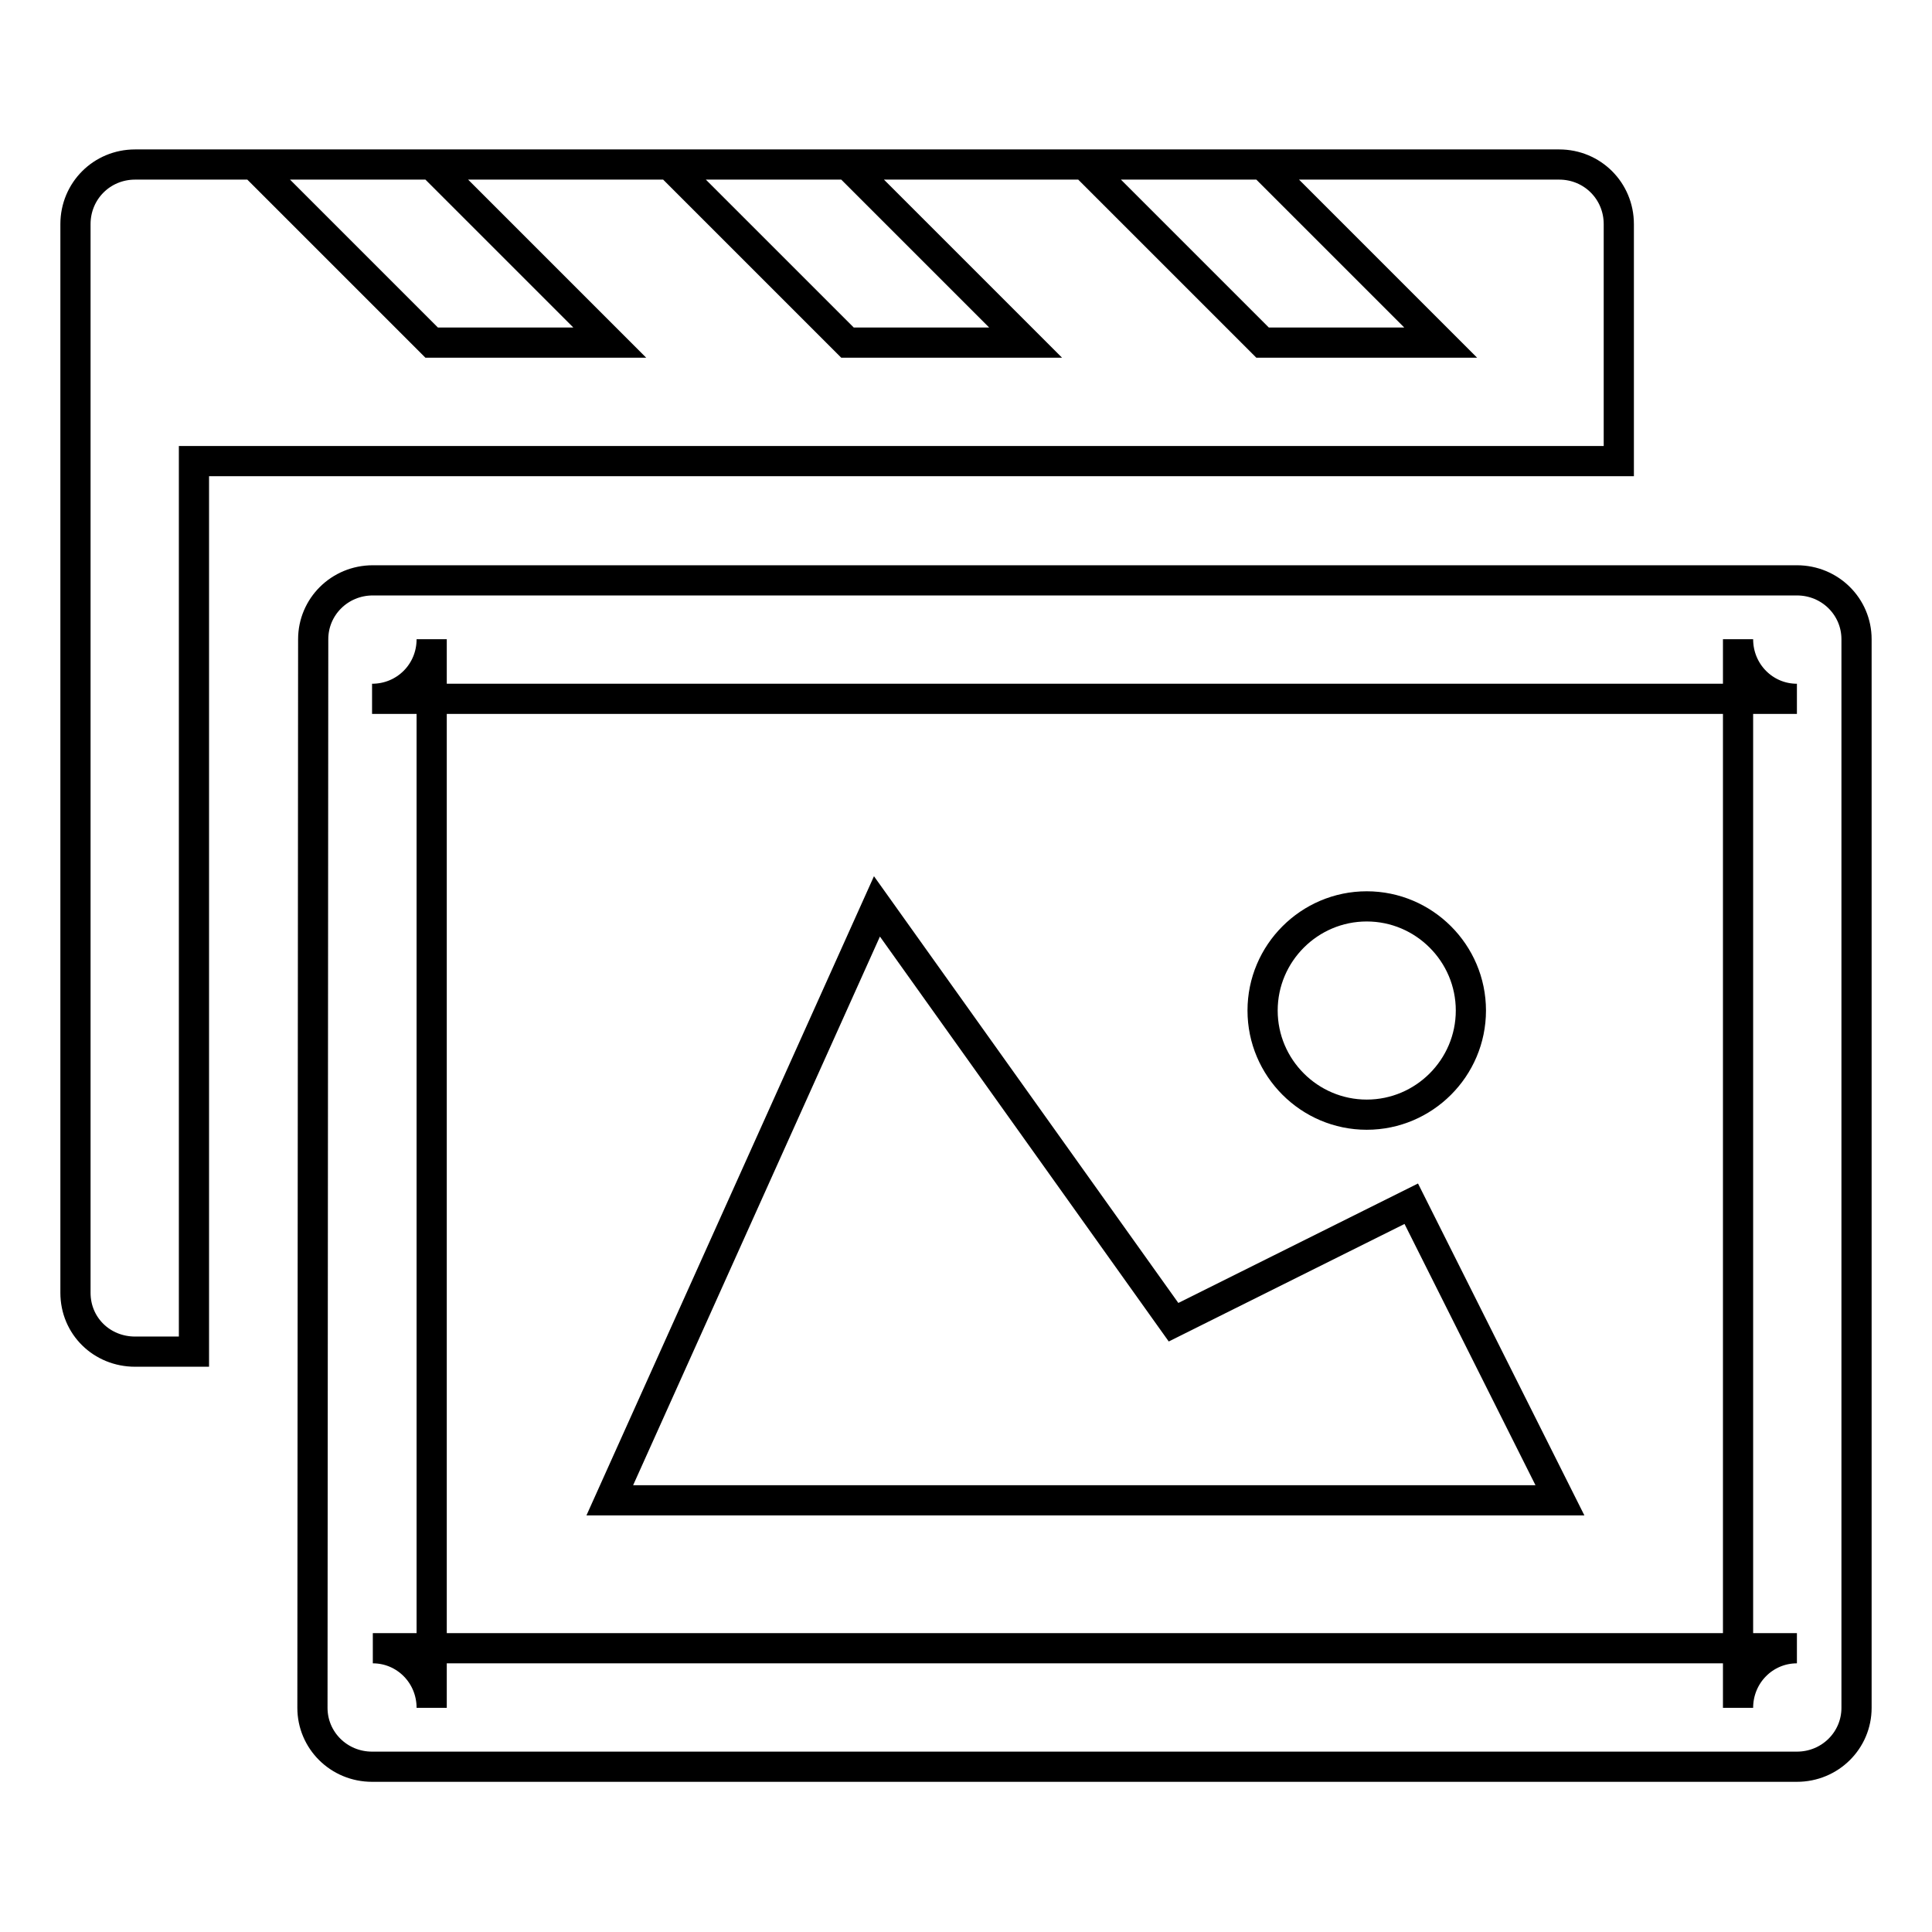
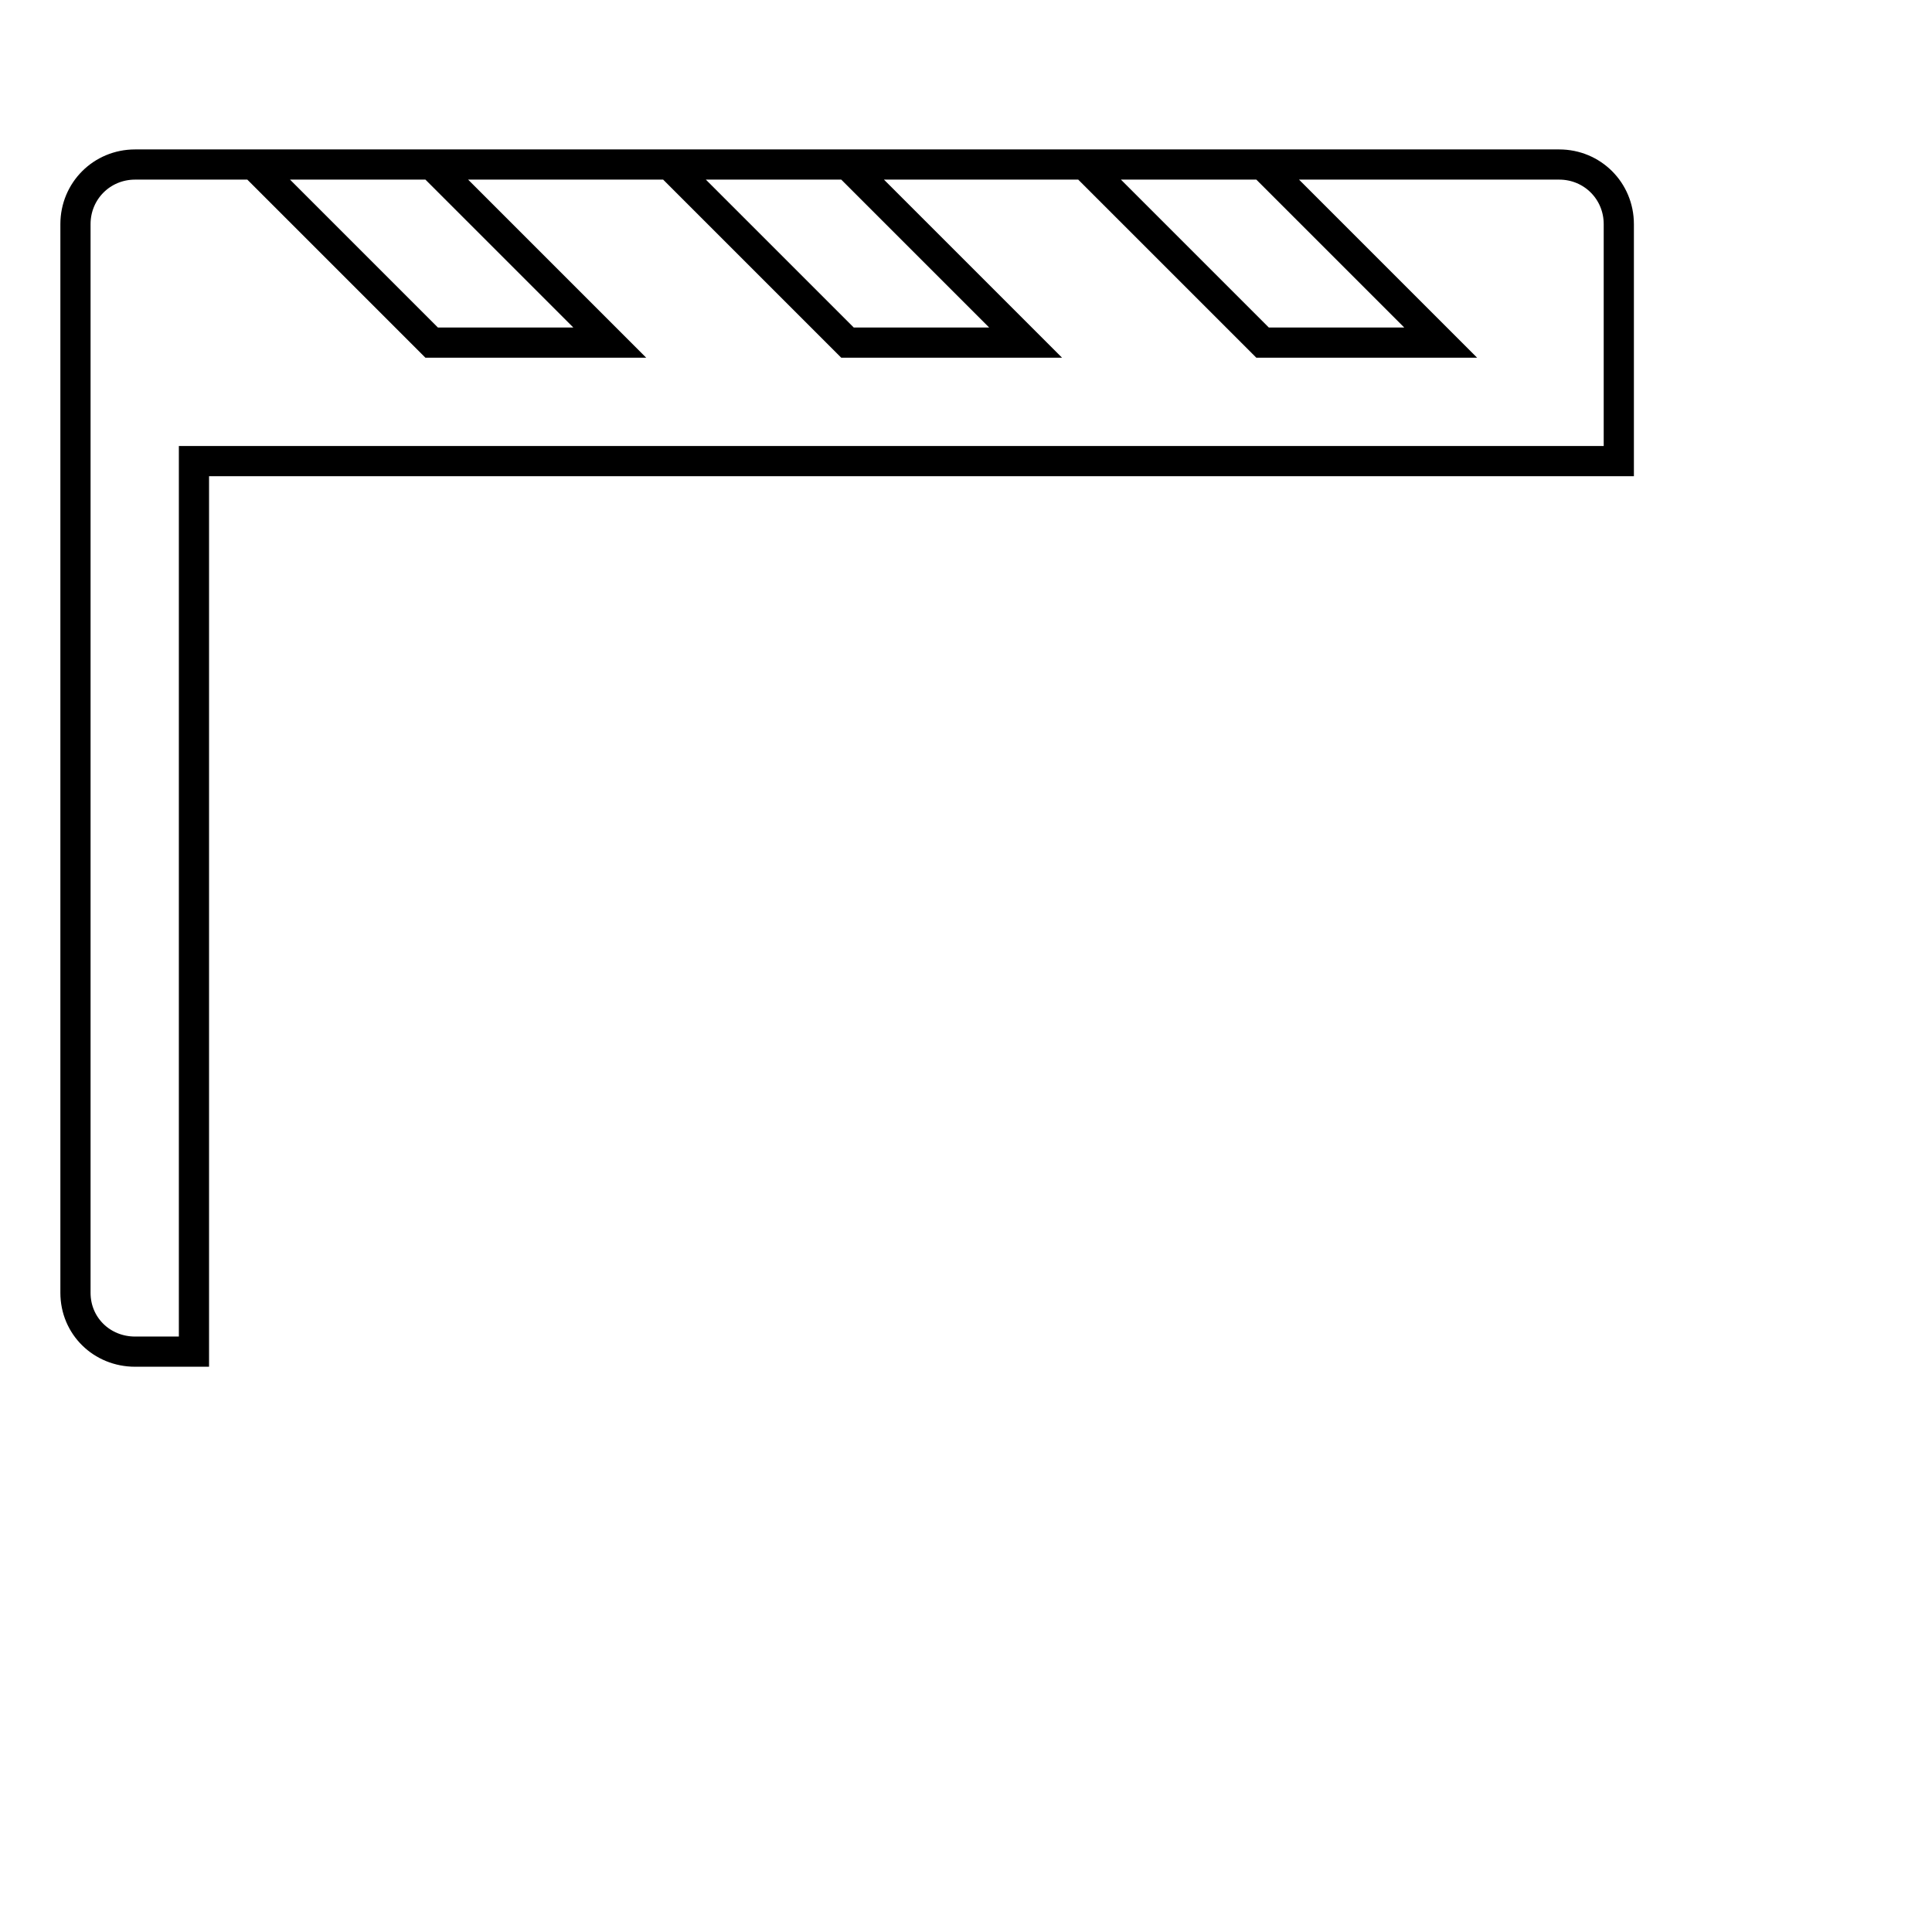
<svg xmlns="http://www.w3.org/2000/svg" version="1.1" x="0px" y="0px" viewBox="0 0 256 256" enable-background="new 0 0 256 256" xml:space="preserve">
  <g>
    <g>
      <path stroke-width="4" fill-opacity="0" stroke="#000000" d="M214.5,61.1V29.7c0-4.4-3.5-7.9-7.9-7.9H17.9c-4.4,0-7.9,3.5-7.9,7.9v141.6c0,4.4,3.5,7.8,7.9,7.8h7.8v-118H214.5L214.5,61.1z M33.6,21.8h23.6l23.6,23.6H57.2L33.6,21.8z M88.7,21.8h23.6l23.6,23.6h-23.6L88.7,21.8z M143.7,21.8h23.6l23.6,23.6h-23.6L143.7,21.8z" />
-       <path stroke-width="4" fill-opacity="0" stroke="#000000" d="M57.2,84.7L57.2,84.7v141.6c0-4.4-3.5-7.9-7.8-7.9h188.7c-4.3,0-7.8,3.5-7.8,7.9V84.7c0,4.4,3.5,7.9,7.8,7.9H49.3C53.7,92.6,57.2,89.1,57.2,84.7L57.2,84.7z M41.5,84.7c0-4.3,3.5-7.8,7.9-7.8h188.7c4.4,0,7.9,3.5,7.9,7.8v141.6c0,4.3-3.5,7.8-7.9,7.8H49.3c-4.4,0-7.9-3.5-7.9-7.8L41.5,84.7L41.5,84.7z" />
-       <path stroke-width="4" fill-opacity="0" stroke="#000000" d="M80.8,198.8l35.4-78.7l39.3,55.1l31.5-15.7l19.7,39.3H80.8z M181.1,147.7c7.6,0,13.8-6.2,13.8-13.8c0-7.6-6.2-13.8-13.8-13.8c-7.6,0-13.8,6.2-13.8,13.8C167.3,141.5,173.5,147.7,181.1,147.7z" />
    </g>
  </g>
</svg>